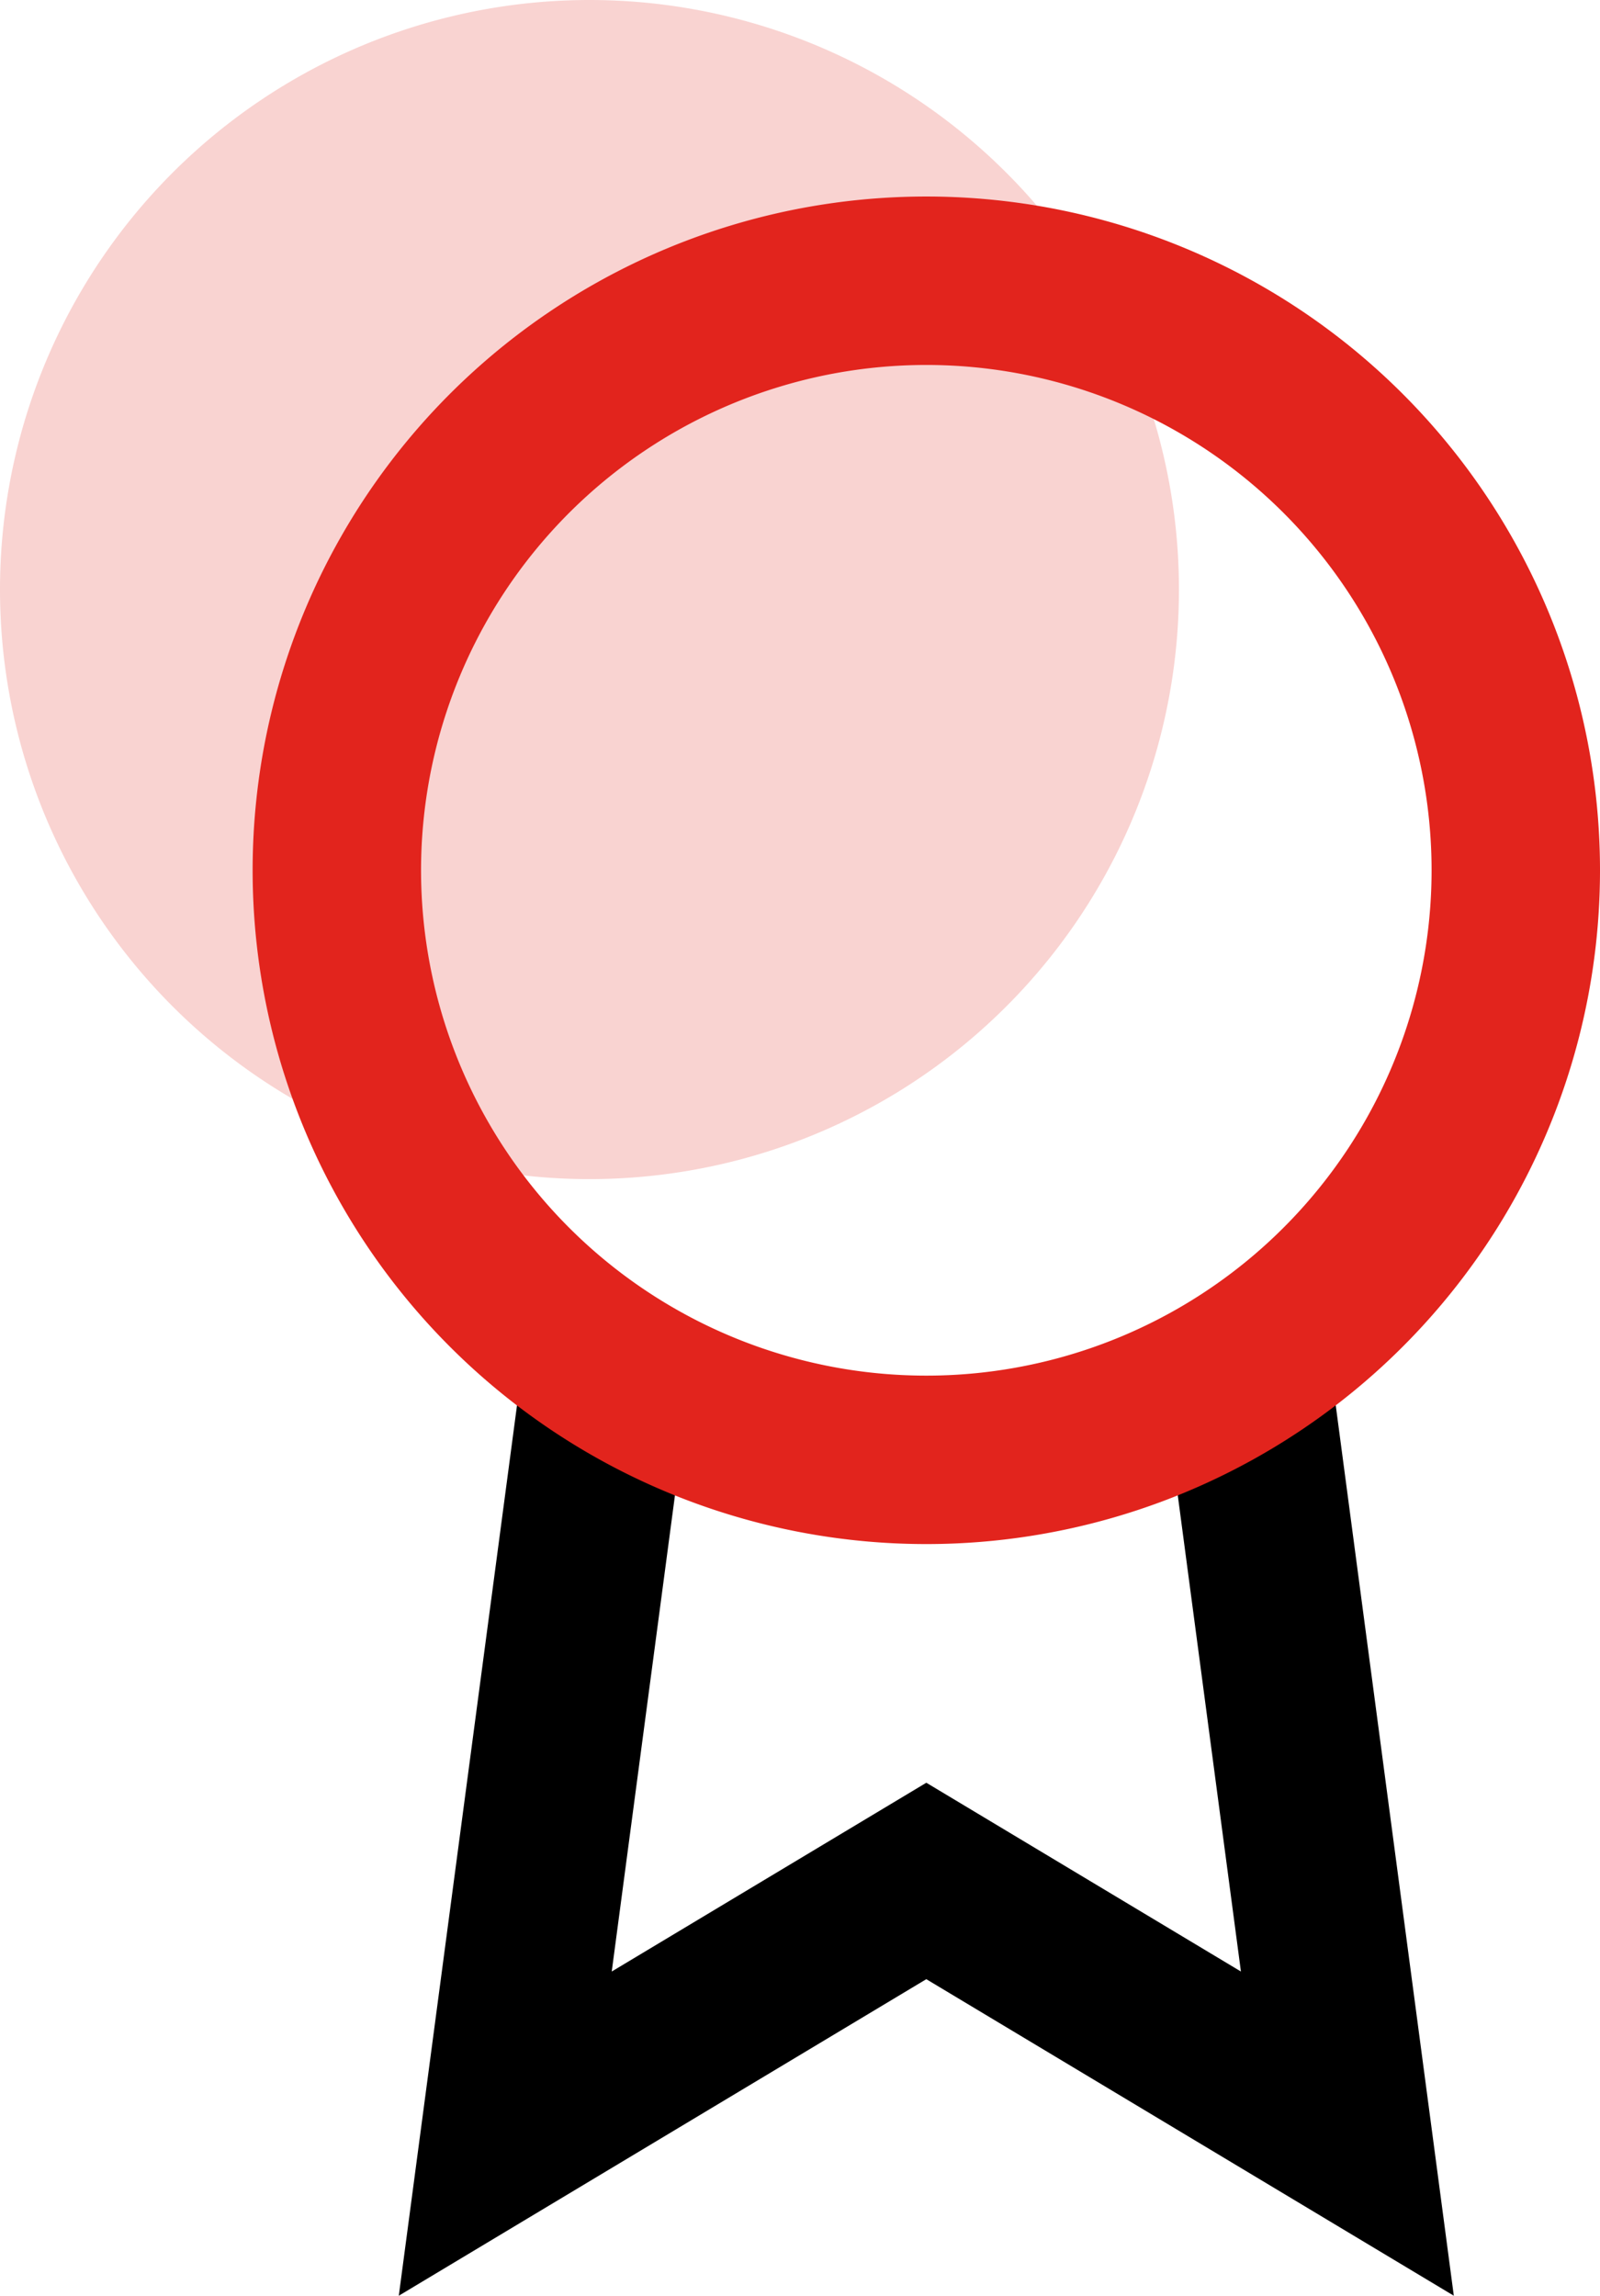
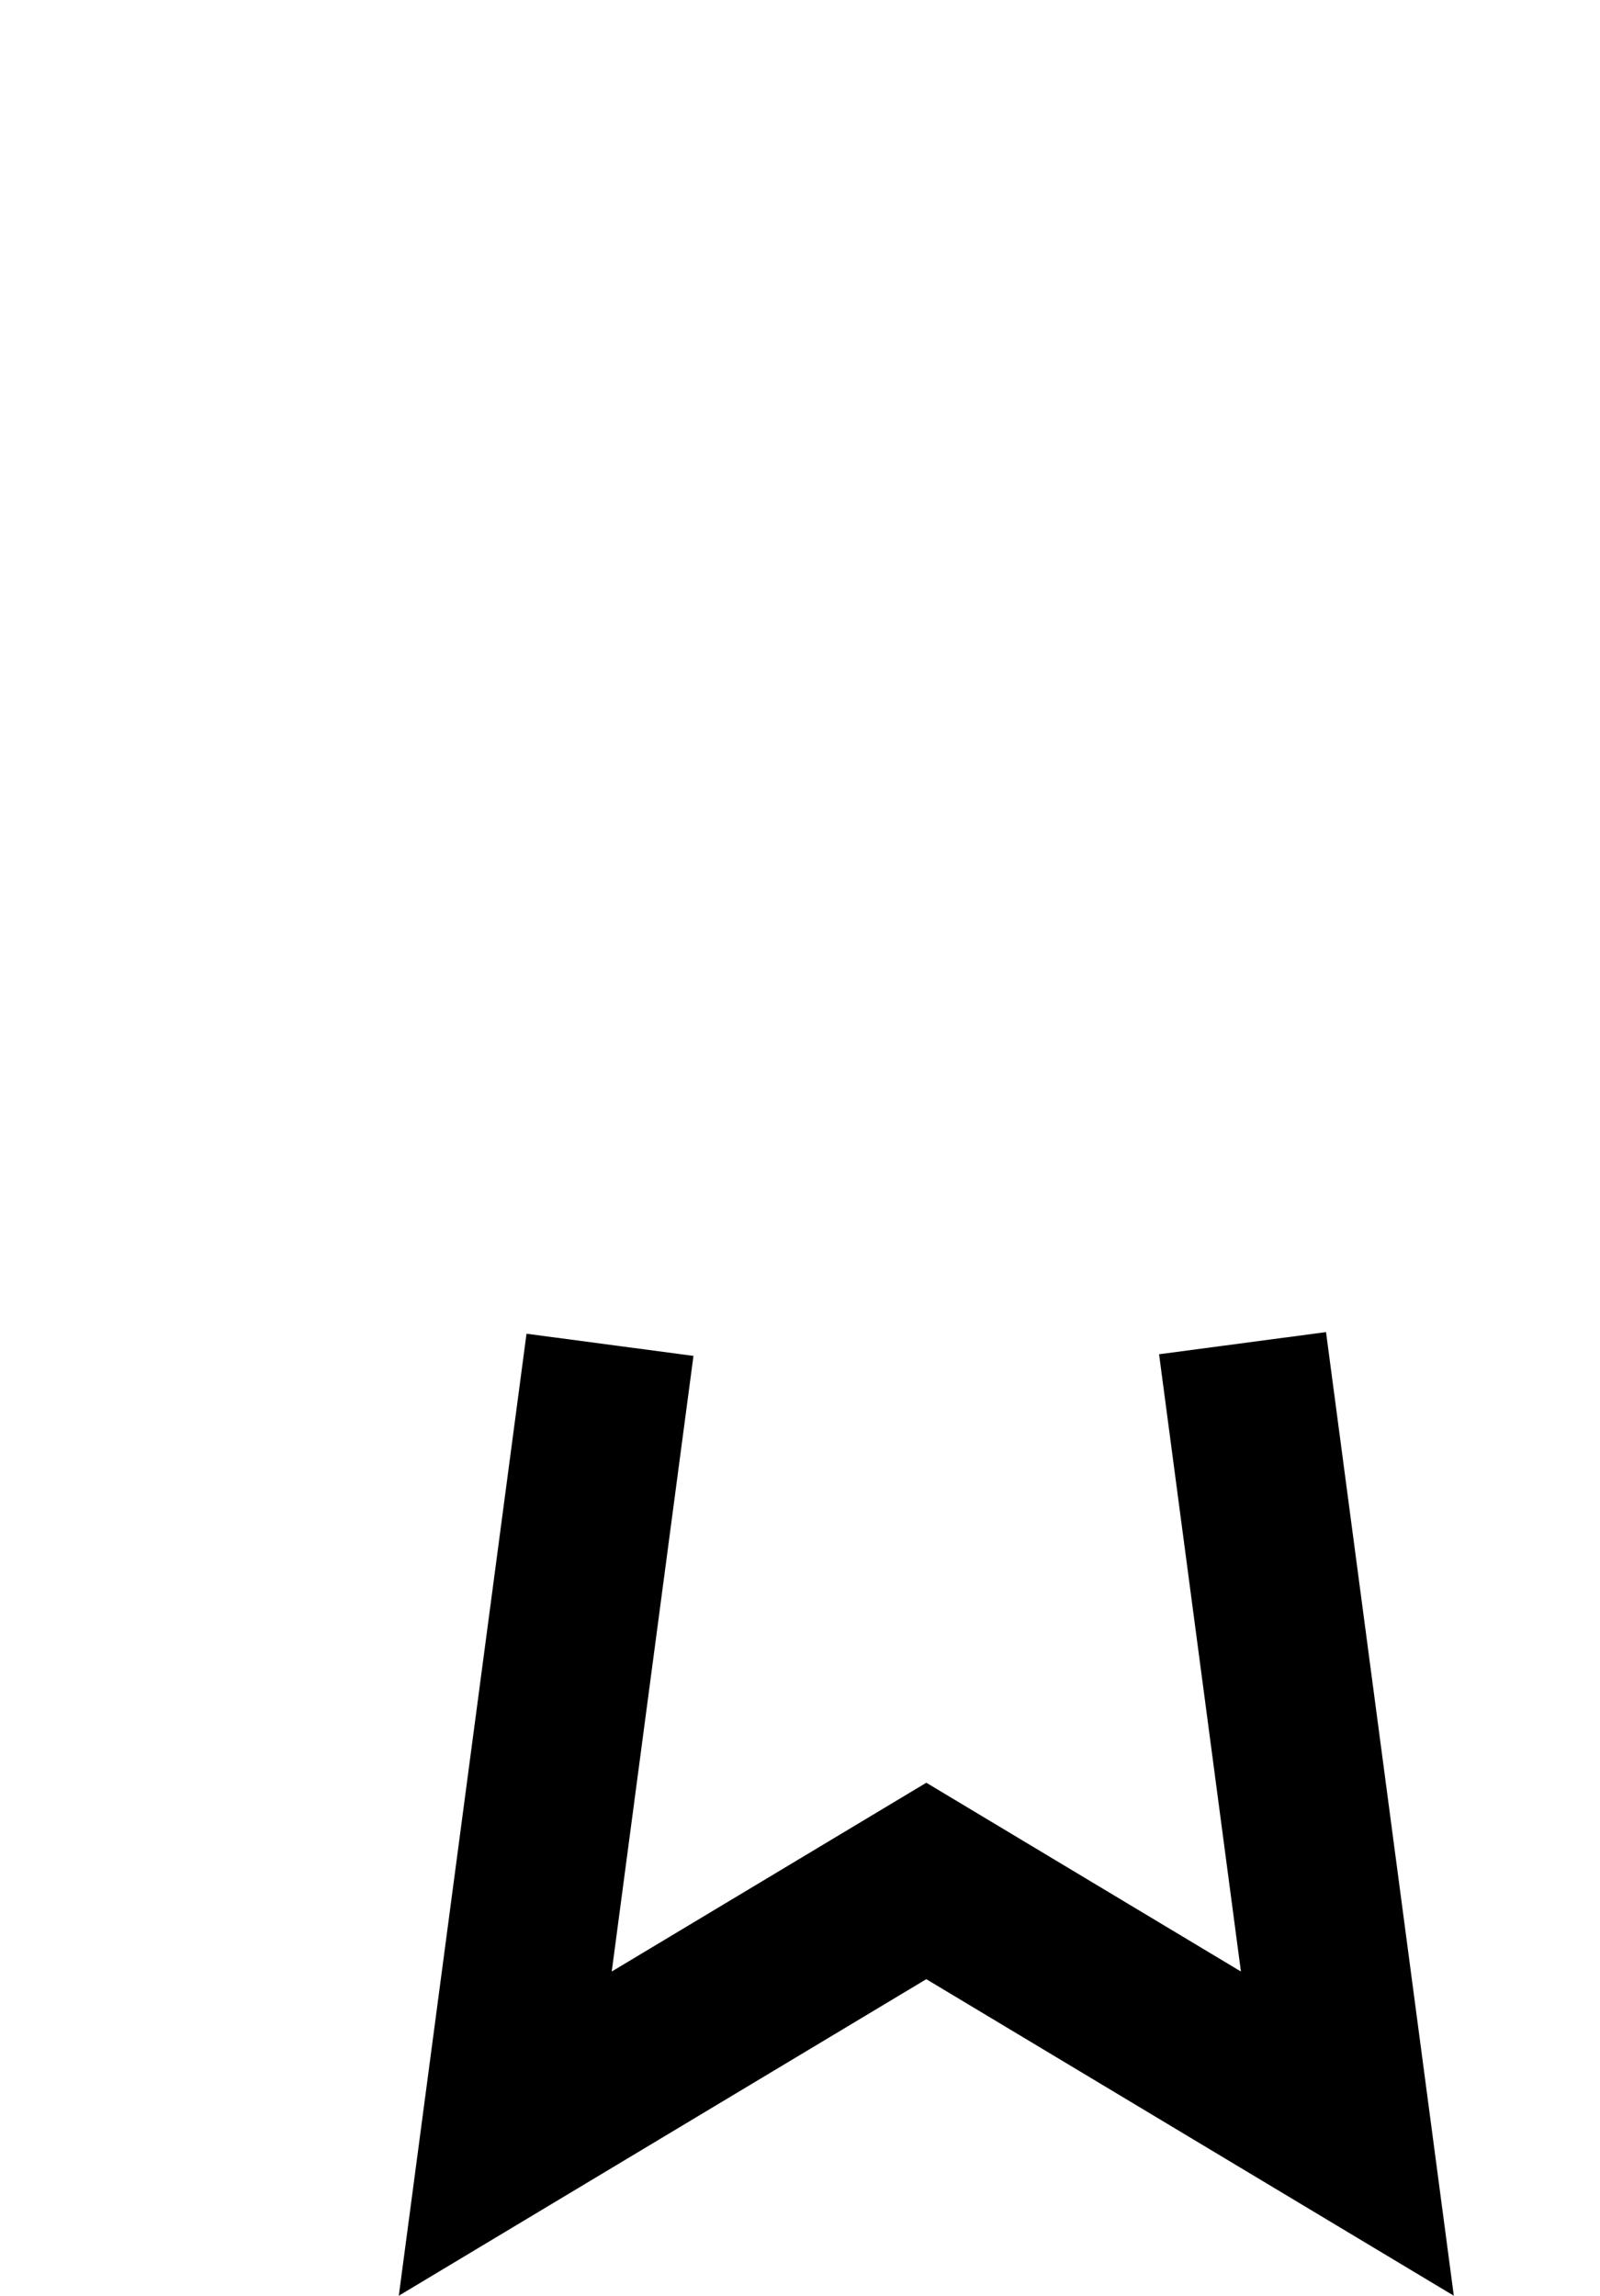
<svg xmlns="http://www.w3.org/2000/svg" id="NEJVETSI_CESKY_VYROBCE_IKONA" width="28.5" height="40.887" viewBox="0 0 28.5 40.887">
  <path id="Path_12" data-name="Path 12" d="M12.168,21.938,10.5,34.5,18,30l7.5,4.5L23.83,21.909" transform="translate(-1.5 3.5)" fill="none" stroke="#000" stroke-linecap="square" stroke-width="3" />
-   <path id="Path_53" data-name="Path 53" d="M28.5,12A10.5,10.5,0,1,1,18,1.5,10.5,10.5,0,0,1,28.5,12Z" transform="translate(-7.5 -1.5)" fill="#f9d3d1" />
-   <path id="Path_11" data-name="Path 11" d="M28.5,12A10.5,10.5,0,1,1,18,1.5,10.5,10.5,0,0,1,28.5,12Z" transform="translate(-1.5 3.5)" fill="none" stroke="#e2241d" stroke-linecap="square" stroke-width="3" />
</svg>